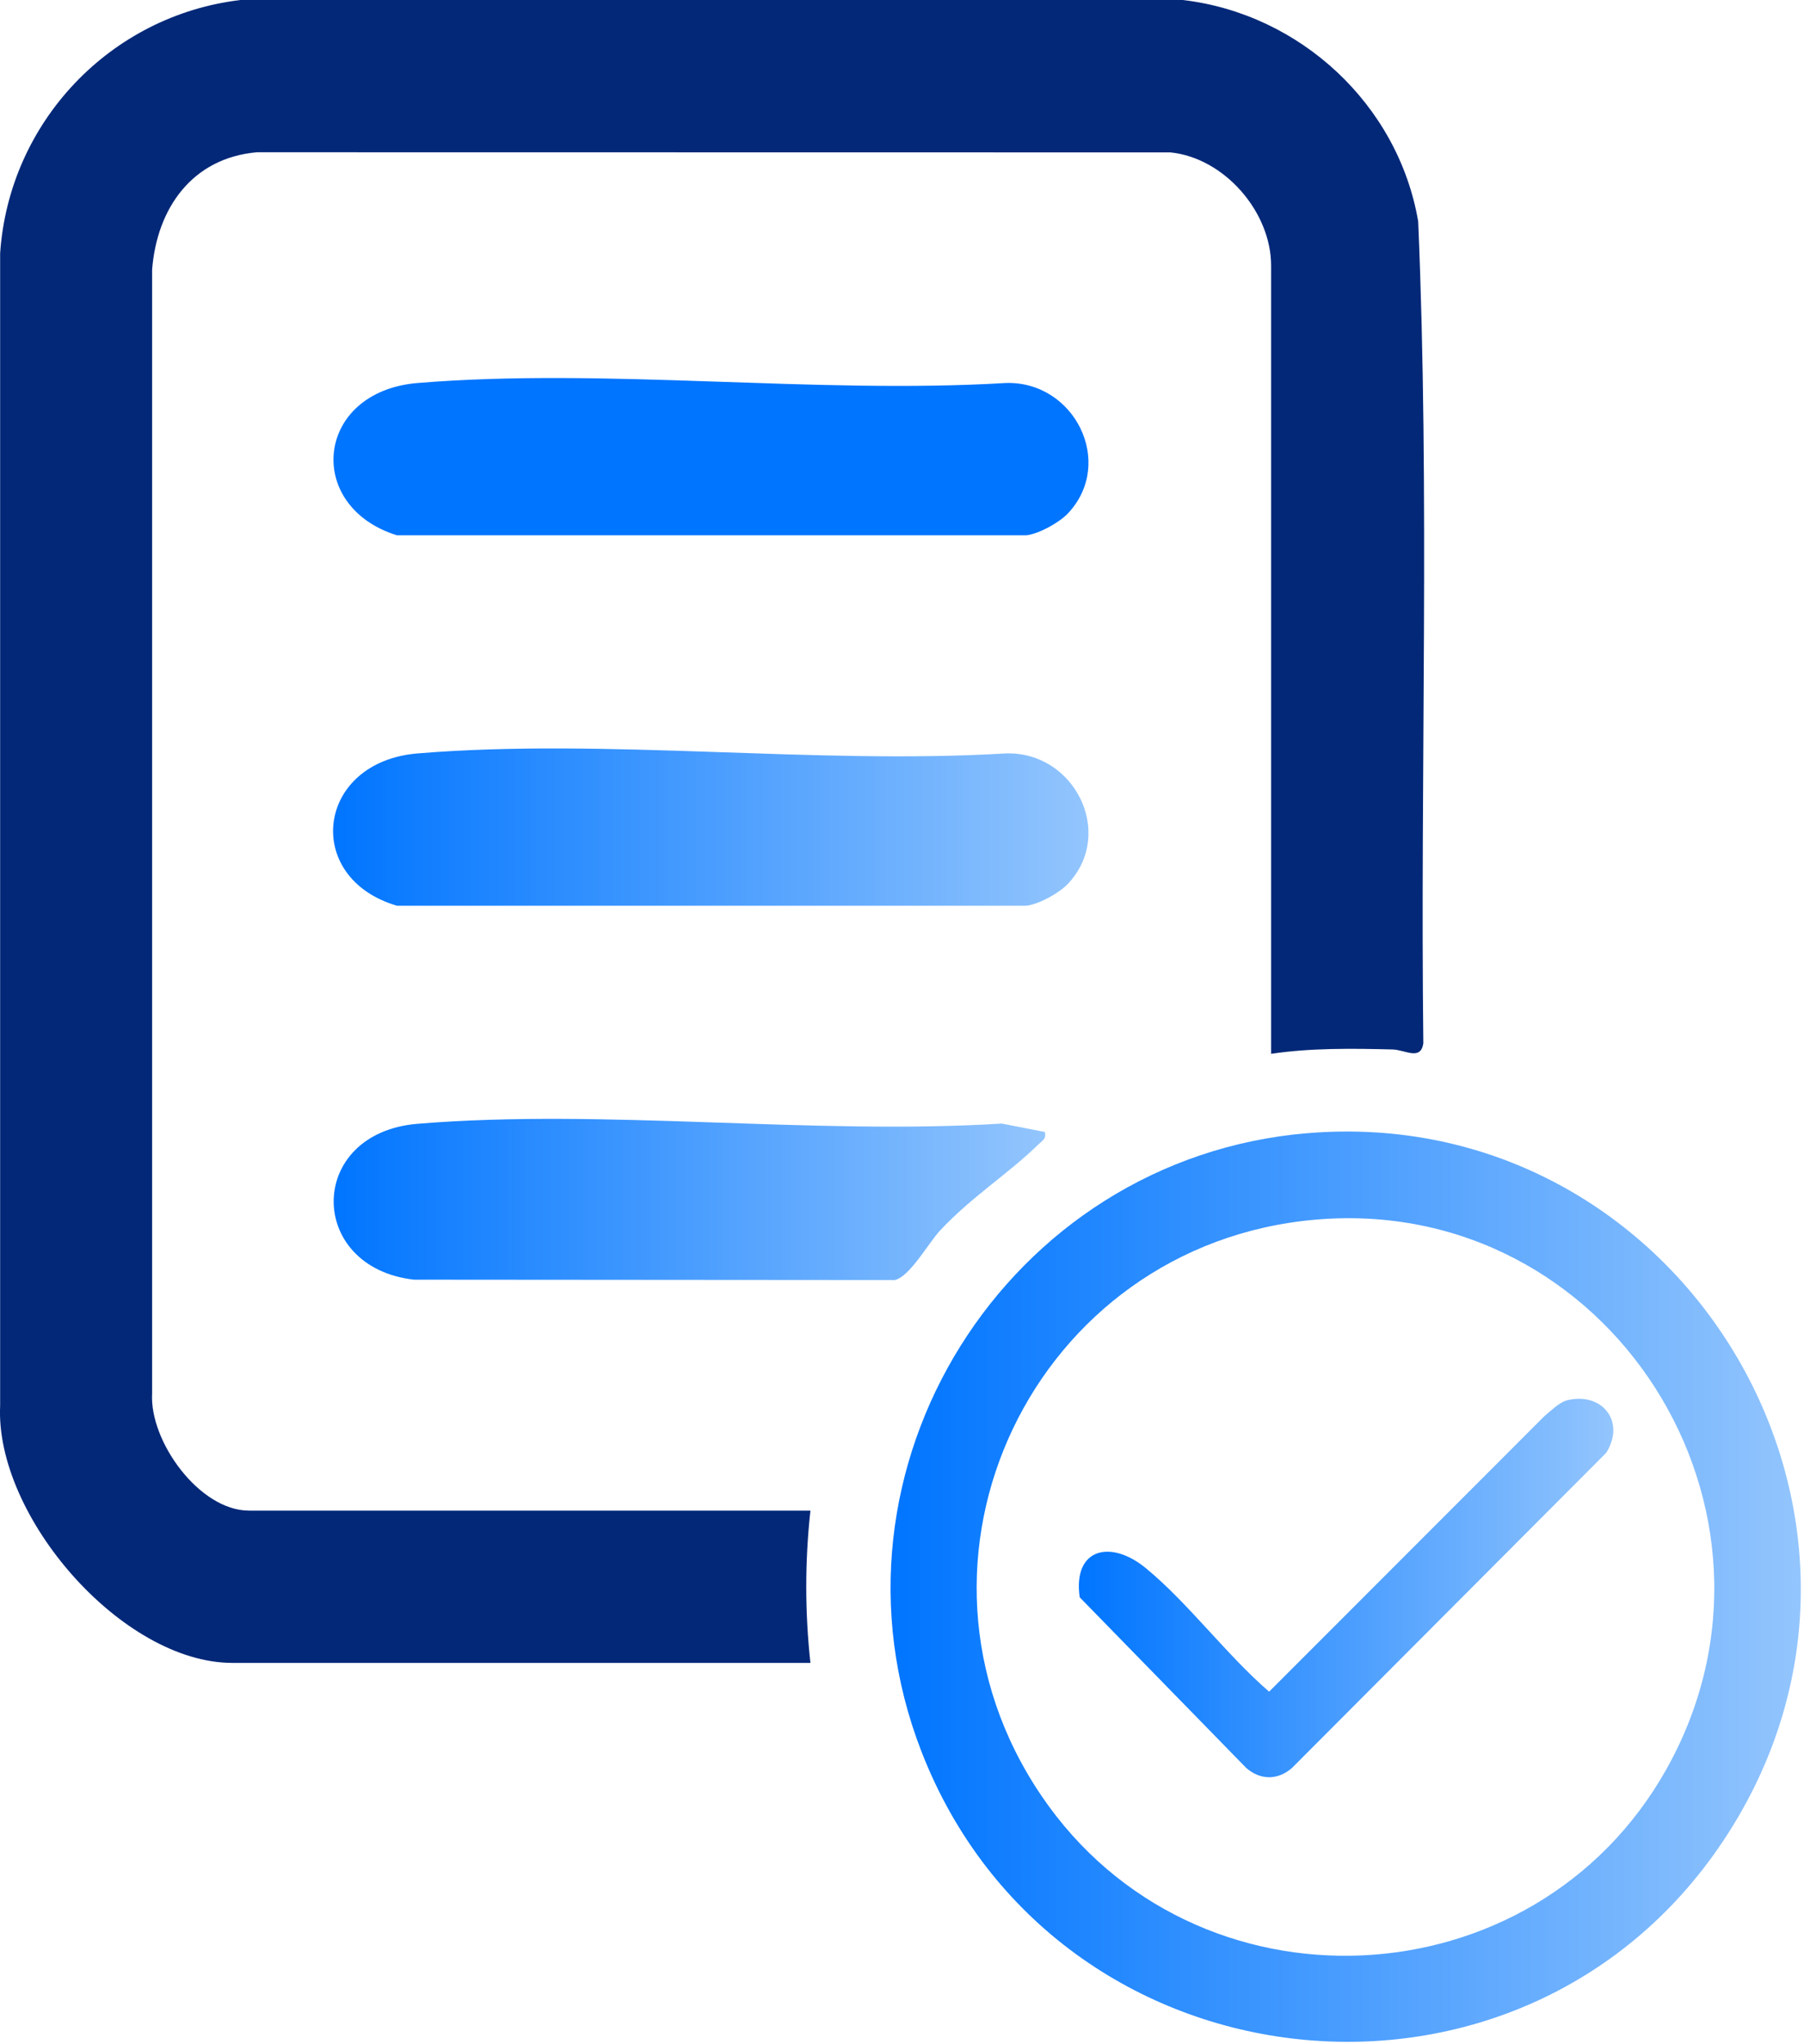
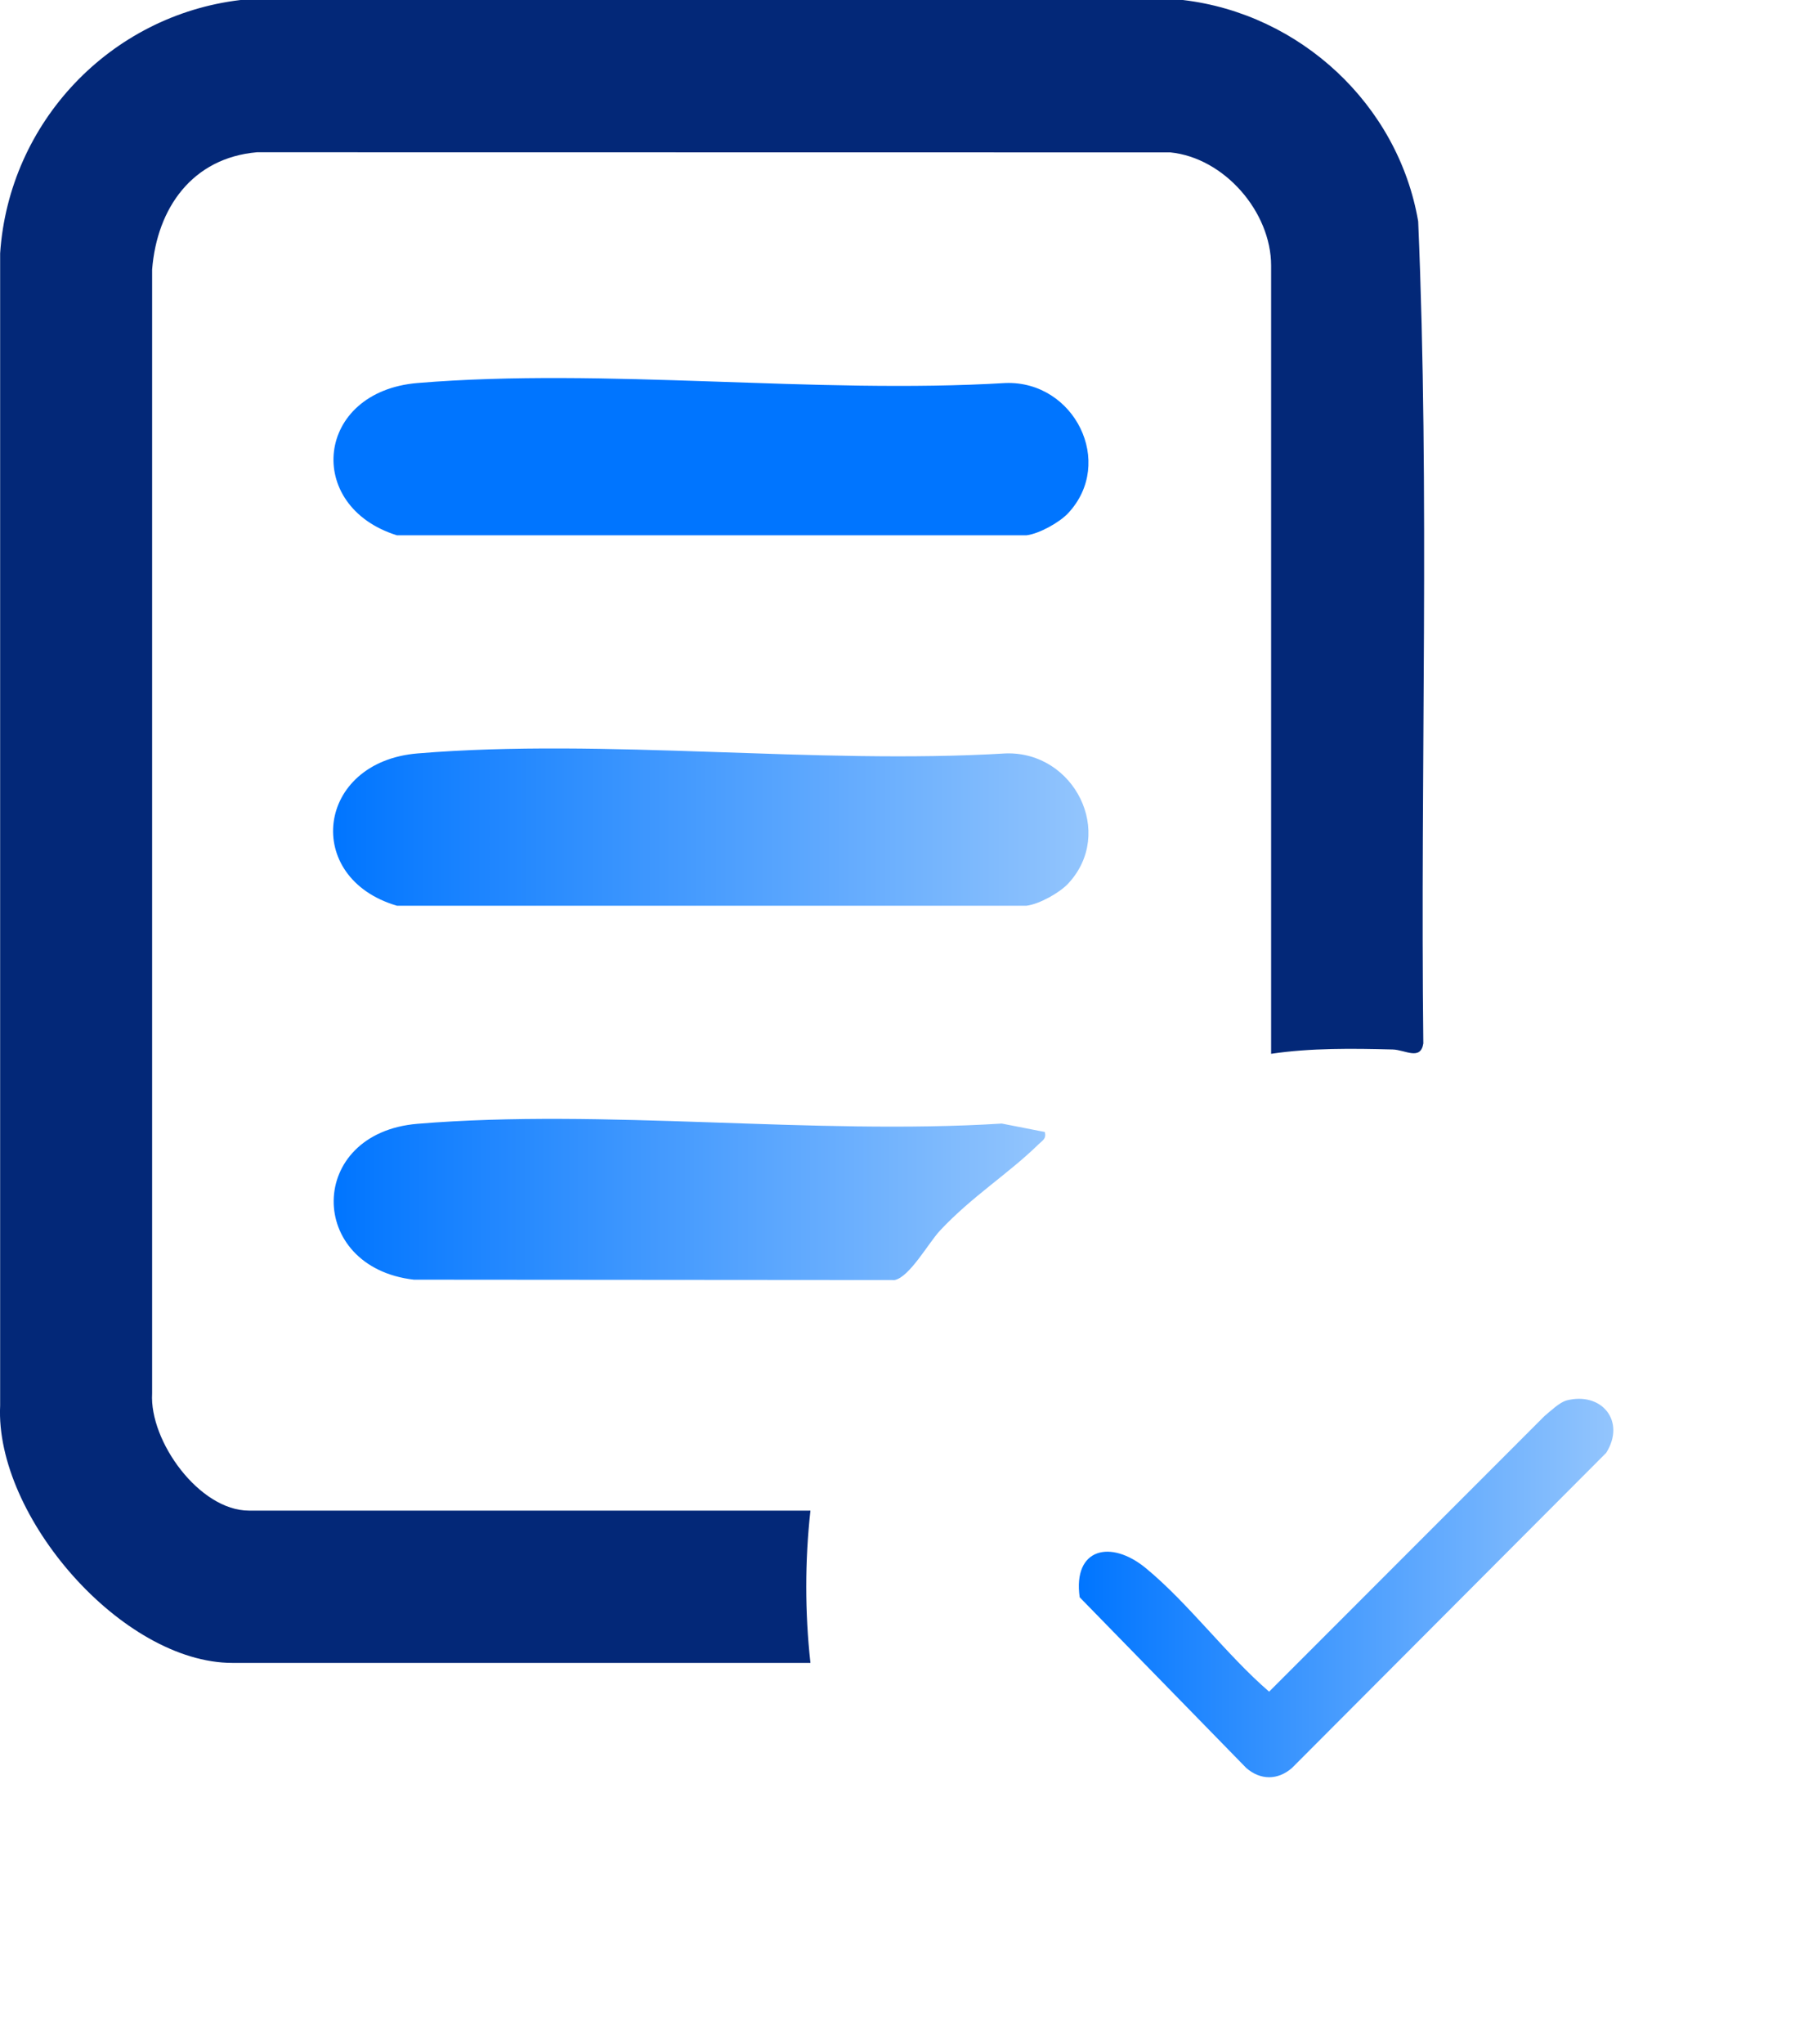
<svg xmlns="http://www.w3.org/2000/svg" width="393" height="445" viewBox="0 0 393 445" fill="none">
  <g clip-path="url(#clip0_5_630)">
    <path d="M276.91 229.44V57.83C276.91 46.13 266.71 34.36 254.96 33.18L55.99 33.15C41.92 34.37 34.2 45.27 33.14 58.69V303.39C32.53 313.79 43.44 328.9 54.23 328.9H176.55C175.34 339.93 175.34 351.01 176.55 362.06H50.65C26.57 362.06 -1.11 330.11 0.03 306.04V55.15C1.95 26.59 24.04 3.35 52.41 0H257.68C283.21 2.99 304.59 22.74 308.95 48.2C311.49 107.71 309.39 167.55 310.07 227.19C309.47 230.99 306.11 228.57 303.39 228.5C294.62 228.27 285.55 228.16 276.92 229.44H276.91Z" fill="#032878" />
    <path d="M232.69 192.39C230.82 194.39 226.39 196.87 223.61 197.2H86.47C65.85 191.15 68.82 165.86 90.98 164.04C132.04 160.65 177.57 166.53 219.1 164.04C234.05 163.56 242.99 181.37 232.69 192.39Z" fill="url(#paint0_linear_5_630)" />
    <path d="M232.69 111.74C230.82 113.74 226.39 116.22 223.61 116.55H86.47C66.19 110.23 68.67 85.23 90.98 83.39C132.04 80 177.57 85.88 219.1 83.39C234.05 82.91 242.99 100.72 232.69 111.74Z" fill="url(#paint1_linear_5_630)" />
    <path d="M227.62 246.47C227.97 247.97 227.13 248.28 226.26 249.13C219.68 255.58 211.72 260.5 204.76 267.95C202.29 270.59 198.14 278.08 194.89 278.7L90.16 278.62C66.73 275.91 66.74 246.68 90.97 244.68C131.77 241.31 176.97 247.2 218.24 244.63L227.61 246.46H227.62V246.47Z" fill="url(#paint2_linear_5_630)" />
-     <path d="M284.8 246.73C366.07 239.92 420.92 329.91 376.41 399.27C332.73 467.34 229.93 456.52 200.73 381.34C176.85 319.87 219.32 252.21 284.81 246.72H284.8V246.73ZM286.59 265.55C225.17 270.88 192.1 339.79 226.9 391.02C260.13 439.95 334.26 436.68 363.1 385.07C394.42 329.02 350.62 260 286.6 265.55H286.59Z" fill="url(#paint3_linear_5_630)" />
    <path d="M341.2 304.93C348.92 302.91 354.24 309.43 349.91 316.32L281.44 384.95C278.37 387.61 274.61 387.63 271.51 384.95L235.21 347.77C233.69 337.07 241.97 335.13 249.62 341.43C258.92 349.08 267.21 360.34 276.48 368.32L336.5 308.28C337.74 307.26 339.76 305.32 341.22 304.94H341.2V304.93Z" fill="url(#paint4_linear_5_630)" />
  </g>
  <defs>
    <linearGradient id="paint0_linear_5_630" x1="72.56" y1="180.08" x2="237.13" y2="180.08" gradientUnits="userSpaceOnUse">
      <stop stop-color="#0075FF" />
      <stop offset="1" stop-color="#93C5FD" />
    </linearGradient>
    <linearGradient id="paint1_linear_5_630" x1="72.65" y1="99.43" x2="1" y2="99.43" gradientUnits="userSpaceOnUse">
      <stop stop-color="#0075FF" />
      <stop offset="1" stop-color="#93C5FD" />
    </linearGradient>
    <linearGradient id="paint2_linear_5_630" x1="72.7" y1="261.15" x2="227.71" y2="261.15" gradientUnits="userSpaceOnUse">
      <stop stop-color="#0075FF" />
      <stop offset="1" stop-color="#93C5FD" />
    </linearGradient>
    <linearGradient id="paint3_linear_5_630" x1="194.01" y1="345.46" x2="392.31" y2="345.46" gradientUnits="userSpaceOnUse">
      <stop stop-color="#0075FF" />
      <stop offset="1" stop-color="#93C5FD" />
    </linearGradient>
    <linearGradient id="paint4_linear_5_630" x1="235.03" y1="345.75" x2="351.47" y2="345.75" gradientUnits="userSpaceOnUse">
      <stop stop-color="#0075FF" />
      <stop offset="1" stop-color="#93C5FD" />
    </linearGradient>
    <clipPath id="clip0_5_630">
      <rect width="392.31" height="444.56" fill="white" />
    </clipPath>
  </defs>
</svg>